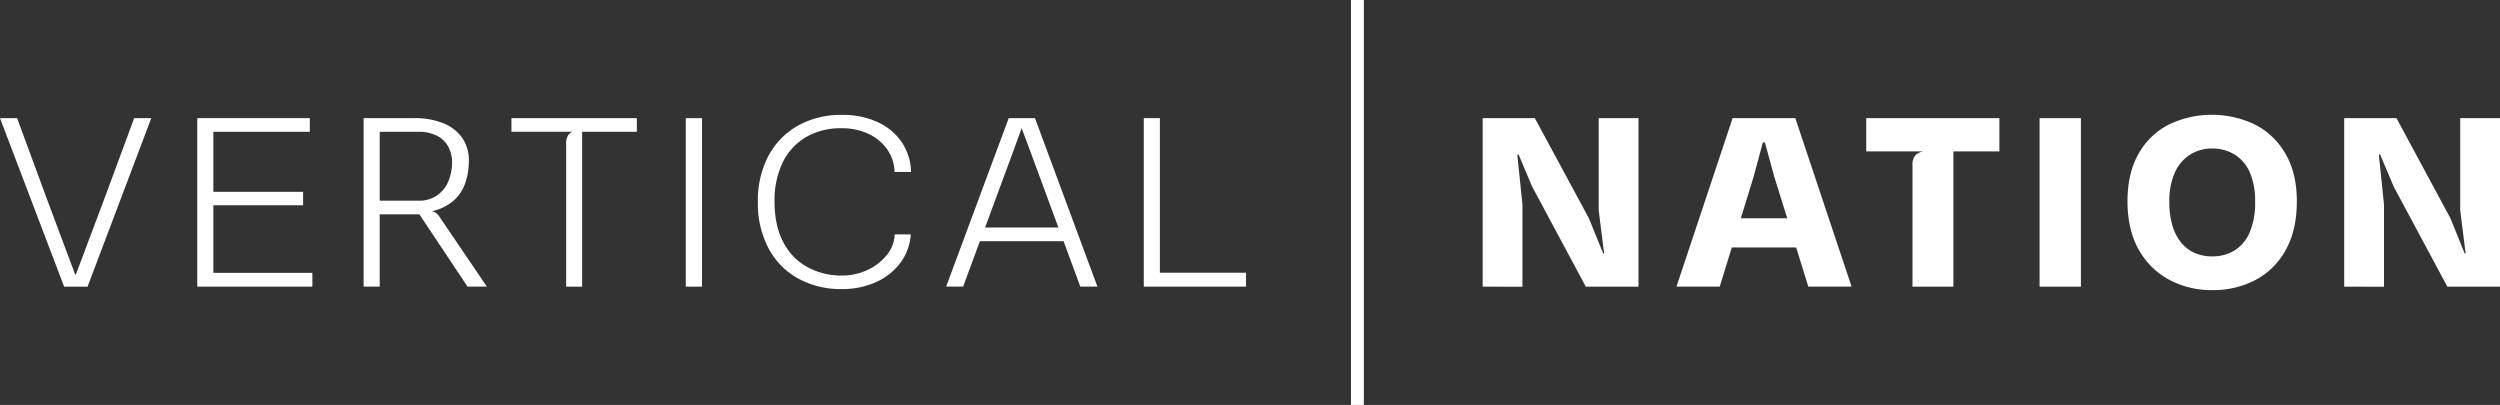
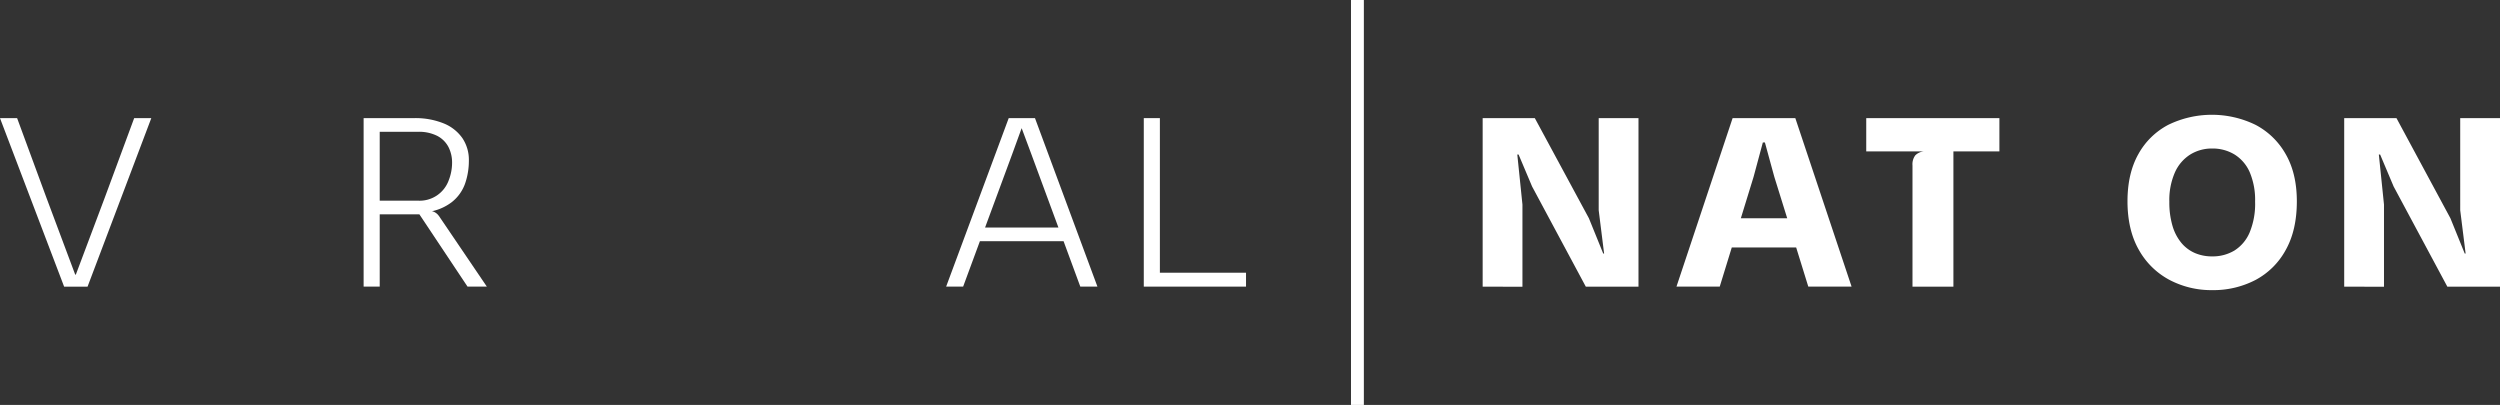
<svg xmlns="http://www.w3.org/2000/svg" viewBox="0 0 970.79 157.23">
  <rect x="0" y="0" width="970.79" height="157.23" fill="#333333" stroke="none" />
  <defs>
    <style>.cls-1{fill:#fff;}</style>
  </defs>
  <g id="Ebene_2" data-name="Ebene 2">
    <g id="Ebene_1-2" data-name="Ebene 1">
      <path class="cls-1" d="M24.9,111.31,0,45.88H6.65L18,76.7l11.2,29.93h.25L40.7,76.7,52.1,45.88h6.65L34,111.31Z" />
-       <polygon class="cls-1" points="121.3 105.95 121.3 111.3 76.6 111.3 76.6 45.87 120.3 45.87 120.3 51.18 82.85 51.18 82.85 74.49 117.7 74.49 117.7 79.71 82.85 79.71 82.85 105.95 121.3 105.95" />
      <path class="cls-1" d="M170.9,84.53a7.78,7.78,0,0,0-1-1.31,4.79,4.79,0,0,0-1.33-.94,3,3,0,0,0-.86-.25,19.44,19.44,0,0,0,7.66-3.49,15.89,15.89,0,0,0,5.25-7.31,27.08,27.08,0,0,0,1.45-8.84,15.16,15.16,0,0,0-2.5-8.73,16.28,16.28,0,0,0-7.27-5.74,29.31,29.31,0,0,0-11.53-2.05H141.2V111.3h6.25V83.22h15.4l18.7,28.08h7.5Zm-8.8-6.62H147.45V51.18H162.3a15.71,15.71,0,0,1,7.48,1.58,10.2,10.2,0,0,1,4.35,4.3,13.12,13.12,0,0,1,1.42,6.18,18.69,18.69,0,0,1-1.32,6.82,12,12,0,0,1-12.13,7.85Z" />
-       <path class="cls-1" d="M219.85,111.31V55.64a5.44,5.44,0,0,1,.72-3,3.58,3.58,0,0,1,1.68-1.48H198.6V45.88h48.7v5.31H226.05v60.12Z" />
-       <path class="cls-1" d="M266.3,111.31V45.88h6.3v65.43Z" />
-       <path class="cls-1" d="M327,112.25a34.42,34.42,0,0,1-17.13-4.14,28.83,28.83,0,0,1-11.47-11.74,37.24,37.24,0,0,1-4.1-18,37.17,37.17,0,0,1,4-17.66,29.15,29.15,0,0,1,11.4-11.84,34.25,34.25,0,0,1,17.38-4.25,32.07,32.07,0,0,1,13.62,2.75,22.83,22.83,0,0,1,9.38,7.71,21.47,21.47,0,0,1,3.7,11.68h-6.4a16,16,0,0,0-2.9-8.8,18.34,18.34,0,0,0-7.28-6,24,24,0,0,0-10.37-2.16,26.61,26.61,0,0,0-13.95,3.51,23.07,23.07,0,0,0-9,9.88,33.87,33.87,0,0,0-3.12,15q0,9.27,3.32,15.68a22.85,22.85,0,0,0,9.23,9.72A27.18,27.18,0,0,0,326.85,107a23.08,23.08,0,0,0,10.07-2.2,20.77,20.77,0,0,0,7.5-5.85,13.3,13.3,0,0,0,3-7.92h6.25a20.78,20.78,0,0,1-4.1,11.11,24,24,0,0,1-9.45,7.43A31.59,31.59,0,0,1,327,112.25Z" />
      <path class="cls-1" d="M401.9,45.87H391.7L367.4,111.3H374l6.51-17.64H413l6.5,17.64h6.65ZM382.52,88.35,393,60l3.7-10.17h.05L400.54,60,411,88.35Z" />
      <polygon class="cls-1" points="483.85 105.9 483.85 111.3 444.15 111.3 444.15 45.87 450.4 45.87 450.4 105.9 483.85 105.9" />
      <path class="cls-1" d="M575.74,111.31V45.88H596l21,38.88,5.55,13.68h.35l-2.1-16.79V45.88h15.45v65.43H615.79L594.94,72.43,589.69,60h-.5l2,19.44v31.91Z" />
      <path class="cls-1" d="M697.15,45.87H672.8L651,111.3H667.8l4.68-15.21h25l4.71,15.21H719ZM676,84.75l4.94-16.06,3.6-13.37h.8L689,68.69l5,16.06Z" />
      <path class="cls-1" d="M742.65,111.31V64.24a5.77,5.77,0,0,1,1.09-3.92,5.4,5.4,0,0,1,3.36-1.53H724.69V45.88H776.4V58.79H758.54v52.52Z" />
-       <path class="cls-1" d="M792,111.31V45.88h16.05v65.43Z" />
      <path class="cls-1" d="M858.94,112.66a34.73,34.73,0,0,1-16.55-4A29.46,29.46,0,0,1,830.54,97q-4.39-7.7-4.4-18.85,0-10.8,4.23-18.32A28.24,28.24,0,0,1,842,48.46a38.72,38.72,0,0,1,33.83,0,28.79,28.79,0,0,1,11.75,11.41q4.32,7.51,4.32,18.32,0,11.16-4.3,18.85a28.73,28.73,0,0,1-11.72,11.66A35.41,35.41,0,0,1,858.94,112.66Zm0-13.1a16.41,16.41,0,0,0,8.75-2.29,15.33,15.33,0,0,0,5.88-7,29.06,29.06,0,0,0,2.12-12,27.46,27.46,0,0,0-2.1-11.43A15.29,15.29,0,0,0,867.72,60,16.4,16.4,0,0,0,859,57.67,15.91,15.91,0,0,0,850.52,60a15.75,15.75,0,0,0-5.95,6.91,26.63,26.63,0,0,0-2.18,11.43,32,32,0,0,0,1.25,9.45,18.5,18.5,0,0,0,3.5,6.62,14.29,14.29,0,0,0,5.28,3.89A16.63,16.63,0,0,0,858.94,99.56Z" />
      <path class="cls-1" d="M910.29,111.31V45.88h20.3l20.95,38.88,5.55,13.68h.35l-2.1-16.79V45.88h15.45v65.43H950.34L929.49,72.43,924.24,60h-.5l2,19.44v31.91Z" />
      <rect class="cls-1" x="524.61" width="5" height="157.23" />
    </g>
  </g>
</svg>